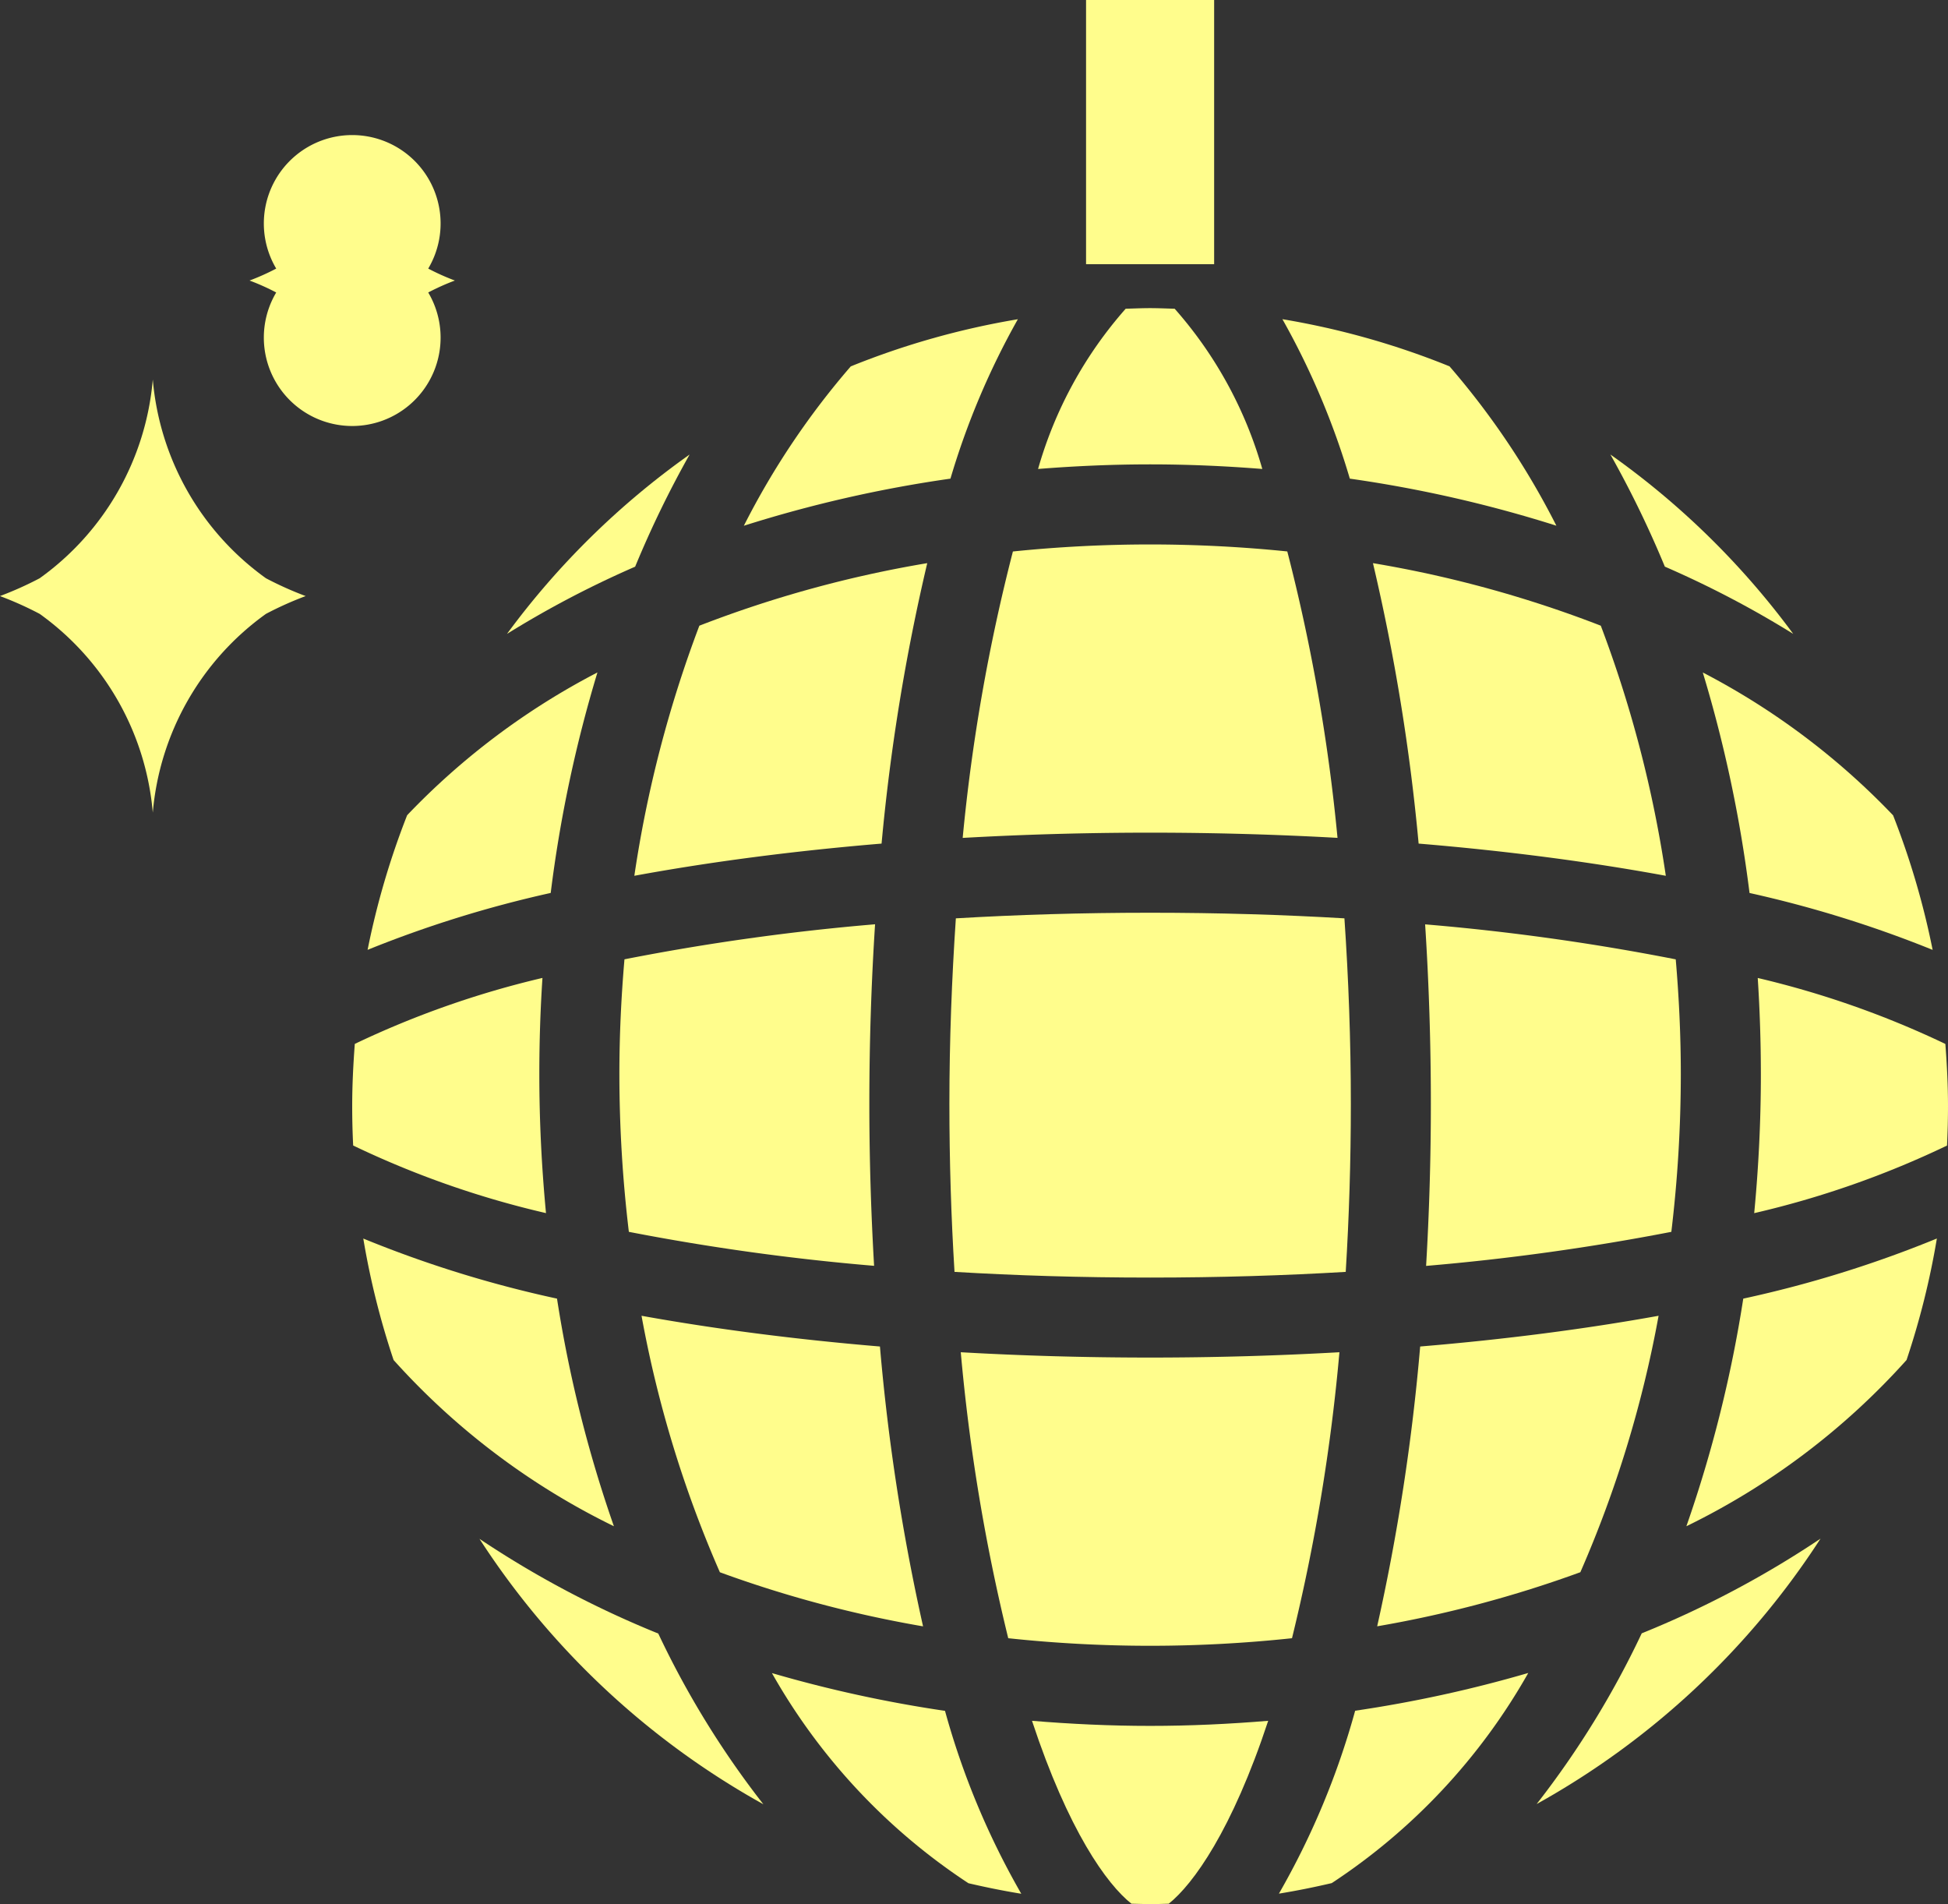
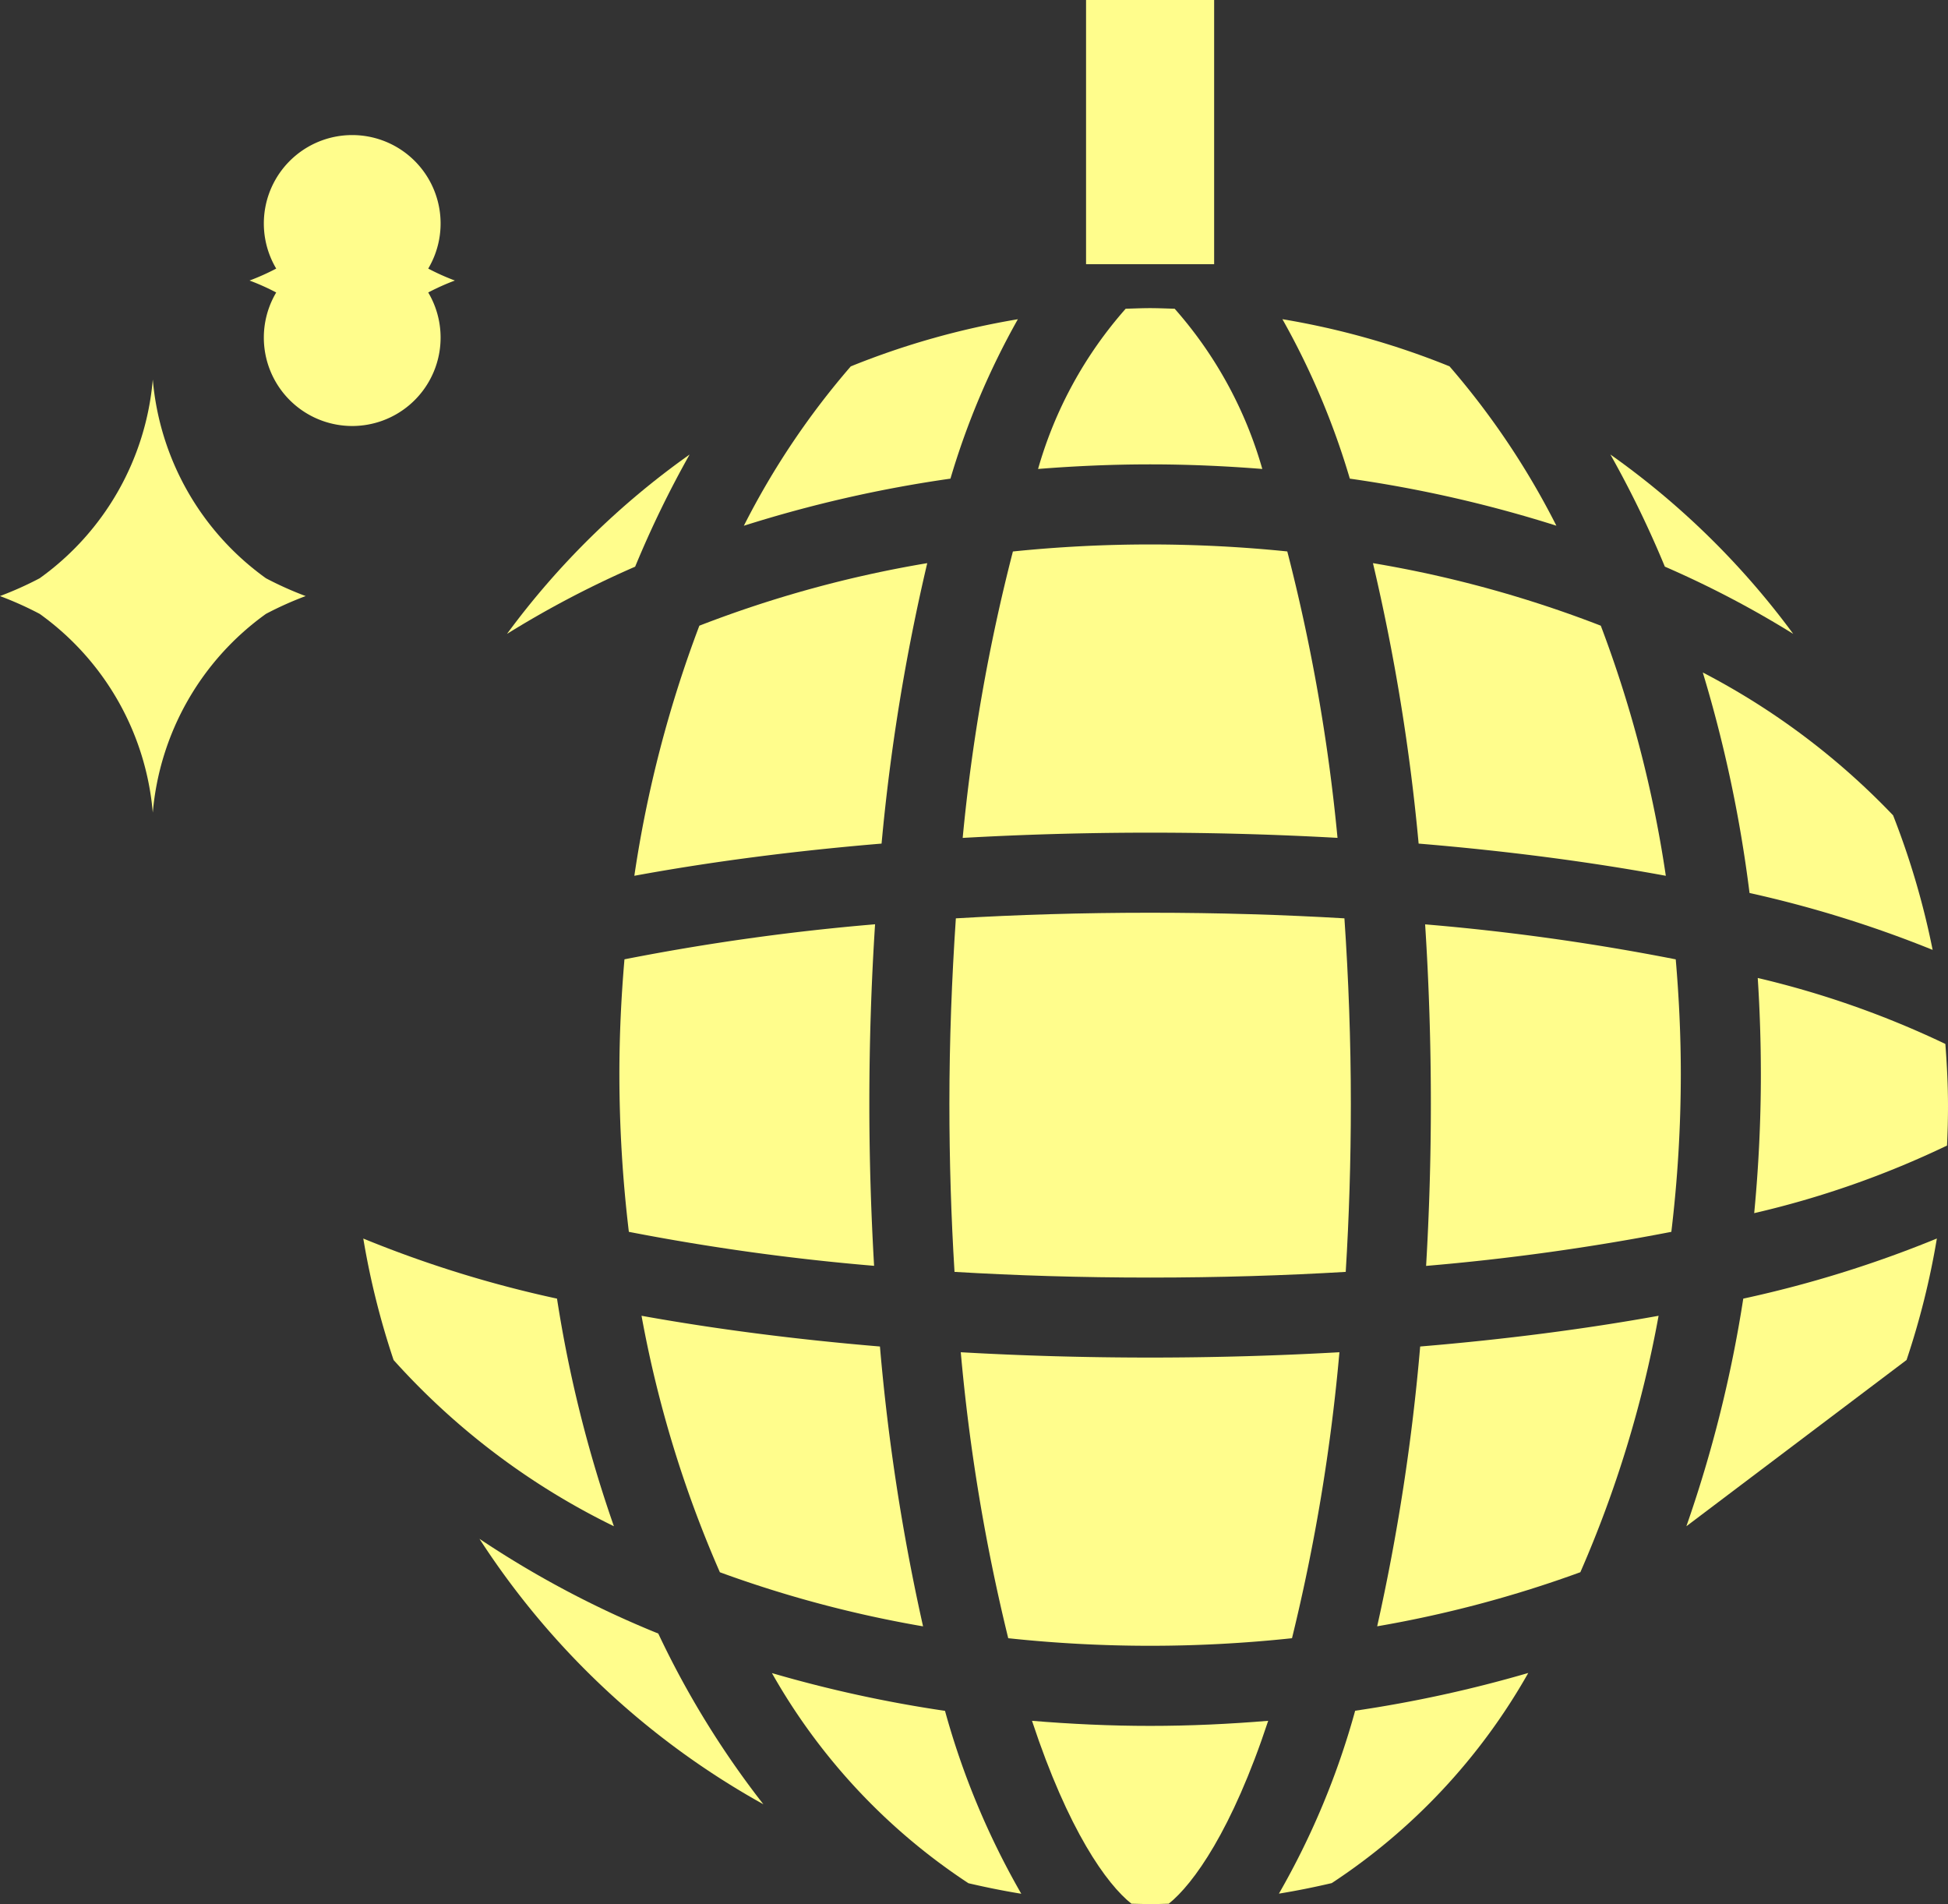
<svg xmlns="http://www.w3.org/2000/svg" width="47.937" height="46.851" viewBox="0 0 47.937 46.851">
  <rect x="0" y="0" width="47.937" height="46.851" fill="#333333" stroke="none" />
  <g id="boule-disco-musique" transform="translate(-2.79)">
    <g id="Groupe_22753" data-name="Groupe 22753" transform="translate(11.457)">
      <path id="Tracé_26281" data-name="Tracé 26281" d="M141.835,51.015c-.2,0-.4.009-.6.015a10.148,10.148,0,0,0-2.156,3.942c.905-.072,1.825-.113,2.759-.113s1.854.041,2.759.113a10.151,10.151,0,0,0-2.156-3.942C142.237,51.024,142.037,51.015,141.835,51.015Z" transform="translate(-122.201 -43.434)" fill="#fffd8c" />
      <path id="Tracé_26282" data-name="Tracé 26282" d="M69.882,153.894c-.08.927-.125,1.87-.125,2.826a32.73,32.73,0,0,0,.233,3.879,56.579,56.579,0,0,0,6.035.836c-.075-1.294-.117-2.625-.117-3.988,0-1.512.049-2.989.141-4.415A56.617,56.617,0,0,0,69.882,153.894Z" transform="translate(-63.182 -130.292)" fill="#fffd8c" />
      <path id="Tracé_26283" data-name="Tracé 26283" d="M72.234,100.929c1.859-.342,3.9-.61,6.084-.792a49.967,49.967,0,0,1,1.124-6.9,28.555,28.555,0,0,0-5.608,1.539A29.548,29.548,0,0,0,72.234,100.929Z" transform="translate(-65.291 -79.382)" fill="#fffd8c" />
      <path id="Tracé_26284" data-name="Tracé 26284" d="M209.251,160.607a32.69,32.69,0,0,0,.233-3.879c0-.956-.045-1.9-.125-2.825a56.443,56.443,0,0,0-6.167-.861c.092,1.426.141,2.9.141,4.415,0,1.363-.041,2.695-.117,3.988A57.087,57.087,0,0,0,209.251,160.607Z" transform="translate(-176.789 -130.3)" fill="#fffd8c" />
      <path id="Tracé_26285" data-name="Tracé 26285" d="M79.3,218.609c-2.1-.176-4.067-.432-5.867-.756a28.4,28.4,0,0,0,1.928,6.31,28.69,28.69,0,0,0,5,1.331A51.6,51.6,0,0,1,79.3,218.609Z" transform="translate(-66.313 -185.481)" fill="#fffd8c" />
-       <path id="Tracé_26286" data-name="Tracé 26286" d="M25.51,165.079c0,.325.008.646.024.967a22.831,22.831,0,0,0,4.745,1.663c-.106-1.116-.164-2.257-.164-3.419q0-1.2.077-2.367a22.807,22.807,0,0,0-4.618,1.623C25.536,164.053,25.51,164.563,25.51,165.079Z" transform="translate(-25.51 -137.863)" fill="#fffd8c" />
      <path id="Tracé_26287" data-name="Tracé 26287" d="M124.568,151.256c-.1,1.481-.159,3.006-.159,4.562,0,1.407.043,2.79.126,4.136,1.5.089,3.1.14,4.813.14s3.312-.051,4.814-.14c.083-1.346.126-2.73.126-4.136,0-1.557-.057-3.081-.158-4.562-1.493-.088-3.084-.138-4.781-.138S126.059,151.168,124.568,151.256Z" transform="translate(-109.713 -128.662)" fill="#fffd8c" />
      <path id="Tracé_26288" data-name="Tracé 26288" d="M131.223,90.141a33.23,33.23,0,0,0-3.376.173,45.356,45.356,0,0,0-1.236,7.047c1.49-.084,3.032-.129,4.612-.129s3.122.045,4.612.128a45.391,45.391,0,0,0-1.236-7.047A33.512,33.512,0,0,0,131.223,90.141Z" transform="translate(-111.588 -76.746)" fill="#fffd8c" />
      <path id="Tracé_26289" data-name="Tracé 26289" d="M135.609,223.892c-1.505.085-3.063.131-4.659.131s-3.154-.045-4.659-.131a46.965,46.965,0,0,0,1.168,7.036,32.834,32.834,0,0,0,6.983,0A46.877,46.877,0,0,0,135.609,223.892Z" transform="translate(-111.315 -190.623)" fill="#fffd8c" />
      <path id="Tracé_26290" data-name="Tracé 26290" d="M249.174,111.345a32.691,32.691,0,0,1,1.15,5.425,28.4,28.4,0,0,1,4.506,1.4,19.587,19.587,0,0,0-.973-3.31A17.81,17.81,0,0,0,249.174,111.345Z" transform="translate(-215.938 -94.8)" fill="#fffd8c" />
      <path id="Tracé_26291" data-name="Tracé 26291" d="M233.872,75.251a25.4,25.4,0,0,1,1.34,2.759,24.526,24.526,0,0,1,3.159,1.654A19.738,19.738,0,0,0,233.872,75.251Z" transform="translate(-202.91 -64.069)" fill="#fffd8c" />
-       <path id="Tracé_26292" data-name="Tracé 26292" d="M28.06,118.169a28.388,28.388,0,0,1,4.506-1.4,32.554,32.554,0,0,1,1.15-5.425,17.783,17.783,0,0,0-4.683,3.513A19.493,19.493,0,0,0,28.06,118.169Z" transform="translate(-27.681 -94.8)" fill="#fffd8c" />
      <path id="Tracé_26293" data-name="Tracé 26293" d="M95.462,56.774a18.887,18.887,0,0,1,1.659-3.922,19.564,19.564,0,0,0-4.112,1.16,19.319,19.319,0,0,0-2.631,3.921A31.512,31.512,0,0,1,95.462,56.774Z" transform="translate(-80.74 -44.998)" fill="#fffd8c" />
      <path id="Tracé_26294" data-name="Tracé 26294" d="M27.348,205.063a19.421,19.421,0,0,0,.746,2.989,17.711,17.711,0,0,0,5.421,4.089,31.626,31.626,0,0,1-1.4-5.6A28.367,28.367,0,0,1,27.348,205.063Z" transform="translate(-27.075 -174.591)" fill="#fffd8c" />
-       <path id="Tracé_26295" data-name="Tracé 26295" d="M251.856,208.048a19.487,19.487,0,0,0,.746-2.989,28.39,28.39,0,0,1-4.764,1.479,31.665,31.665,0,0,1-1.4,5.6A17.683,17.683,0,0,0,251.856,208.048Z" transform="translate(-213.606 -174.588)" fill="#fffd8c" />
+       <path id="Tracé_26295" data-name="Tracé 26295" d="M251.856,208.048a19.487,19.487,0,0,0,.746-2.989,28.39,28.39,0,0,1-4.764,1.479,31.665,31.665,0,0,1-1.4,5.6Z" transform="translate(-213.606 -174.588)" fill="#fffd8c" />
      <path id="Tracé_26296" data-name="Tracé 26296" d="M185.116,276.993a31.612,31.612,0,0,1-4.26.929,19.281,19.281,0,0,1-1.876,4.5c.438-.071.872-.159,1.3-.259A15.034,15.034,0,0,0,185.116,276.993Z" transform="translate(-156.175 -235.833)" fill="#fffd8c" />
      <path id="Tracé_26297" data-name="Tracé 26297" d="M194.55,93.237a49.983,49.983,0,0,1,1.124,6.9c2.181.181,4.225.45,6.083.792a29.539,29.539,0,0,0-1.6-6.153A28.563,28.563,0,0,0,194.55,93.237Z" transform="translate(-169.431 -79.382)" fill="#fffd8c" />
      <path id="Tracé_26298" data-name="Tracé 26298" d="M99.859,282.166c.429.1.862.188,1.3.259a19.252,19.252,0,0,1-1.877-4.5,31.7,31.7,0,0,1-4.259-.929A15.028,15.028,0,0,0,99.859,282.166Z" transform="translate(-84.694 -235.833)" fill="#fffd8c" />
-       <path id="Tracé_26299" data-name="Tracé 26299" d="M228.675,254.753a24.206,24.206,0,0,1-4.4,2.33,22.179,22.179,0,0,1-2.586,4.2A19.714,19.714,0,0,0,228.675,254.753Z" transform="translate(-192.542 -216.898)" fill="#fffd8c" />
      <path id="Tracé_26300" data-name="Tracé 26300" d="M262.452,165.079c0-.516-.026-1.026-.065-1.532a22.814,22.814,0,0,0-4.617-1.623q.076,1.167.077,2.367c0,1.163-.057,2.3-.164,3.419a22.886,22.886,0,0,0,4.745-1.663C262.443,165.724,262.452,165.4,262.452,165.079Z" transform="translate(-223.182 -137.863)" fill="#fffd8c" />
      <path id="Tracé_26301" data-name="Tracé 26301" d="M138.09,284.91c.891,2.7,1.842,4.023,2.447,4.5.153,0,.305.011.459.011s.306-.008.459-.011c.6-.48,1.556-1.8,2.447-4.5-.952.079-1.921.125-2.905.125S139.042,284.989,138.09,284.91Z" transform="translate(-121.361 -242.573)" fill="#fffd8c" />
      <path id="Tracé_26302" data-name="Tracé 26302" d="M53.595,261.291a22.2,22.2,0,0,1-2.586-4.2,24.306,24.306,0,0,1-4.4-2.33A19.727,19.727,0,0,0,53.595,261.291Z" transform="translate(-43.477 -216.901)" fill="#fffd8c" />
      <path id="Tracé_26303" data-name="Tracé 26303" d="M202.179,217.849c-1.8.325-3.769.581-5.867.756a51.631,51.631,0,0,1-1.058,6.884,28.856,28.856,0,0,0,5-1.331A28.473,28.473,0,0,0,202.179,217.849Z" transform="translate(-170.031 -185.477)" fill="#fffd8c" />
      <path id="Tracé_26304" data-name="Tracé 26304" d="M51.146,79.669A24.462,24.462,0,0,1,54.3,78.015a25.335,25.335,0,0,1,1.34-2.759A19.718,19.718,0,0,0,51.146,79.669Z" transform="translate(-47.337 -64.073)" fill="#fffd8c" />
      <path id="Tracé_26305" data-name="Tracé 26305" d="M181.2,56.775a31.471,31.471,0,0,1,5.083,1.158,19.311,19.311,0,0,0-2.63-3.921,19.475,19.475,0,0,0-4.112-1.16A18.861,18.861,0,0,1,181.2,56.775Z" transform="translate(-156.65 -44.999)" fill="#fffd8c" />
      <path id="Tracé_26306" data-name="Tracé 26306" d="M147.041,3.345V6.5h3.152V0h-3.152Z" transform="translate(-128.982)" fill="#fffd8c" />
    </g>
    <path id="Tracé_26307" data-name="Tracé 26307" d="M1064.208,300.082a2.175,2.175,0,1,0-3.741,0,5.672,5.672,0,0,1-.656.294,5.669,5.669,0,0,1,.656.294,2.175,2.175,0,1,0,3.741,0,5.671,5.671,0,0,1,.656-.294,5.654,5.654,0,0,1-.656-.294" transform="translate(-1050.88 -293.474)" fill="#fffd8c" />
    <path id="Tracé_26308" data-name="Tracé 26308" d="M1066.356,301.687a6.721,6.721,0,0,1-2.785-4.89,6.721,6.721,0,0,1-2.784,4.89,8.455,8.455,0,0,1-.977.438,8.43,8.43,0,0,1,.977.438,6.721,6.721,0,0,1,2.784,4.89,6.721,6.721,0,0,1,2.785-4.89,8.465,8.465,0,0,1,.977-.438,8.411,8.411,0,0,1-.977-.438" transform="translate(-1057.021 -287.46)" fill="#fffd8c" />
  </g>
</svg>